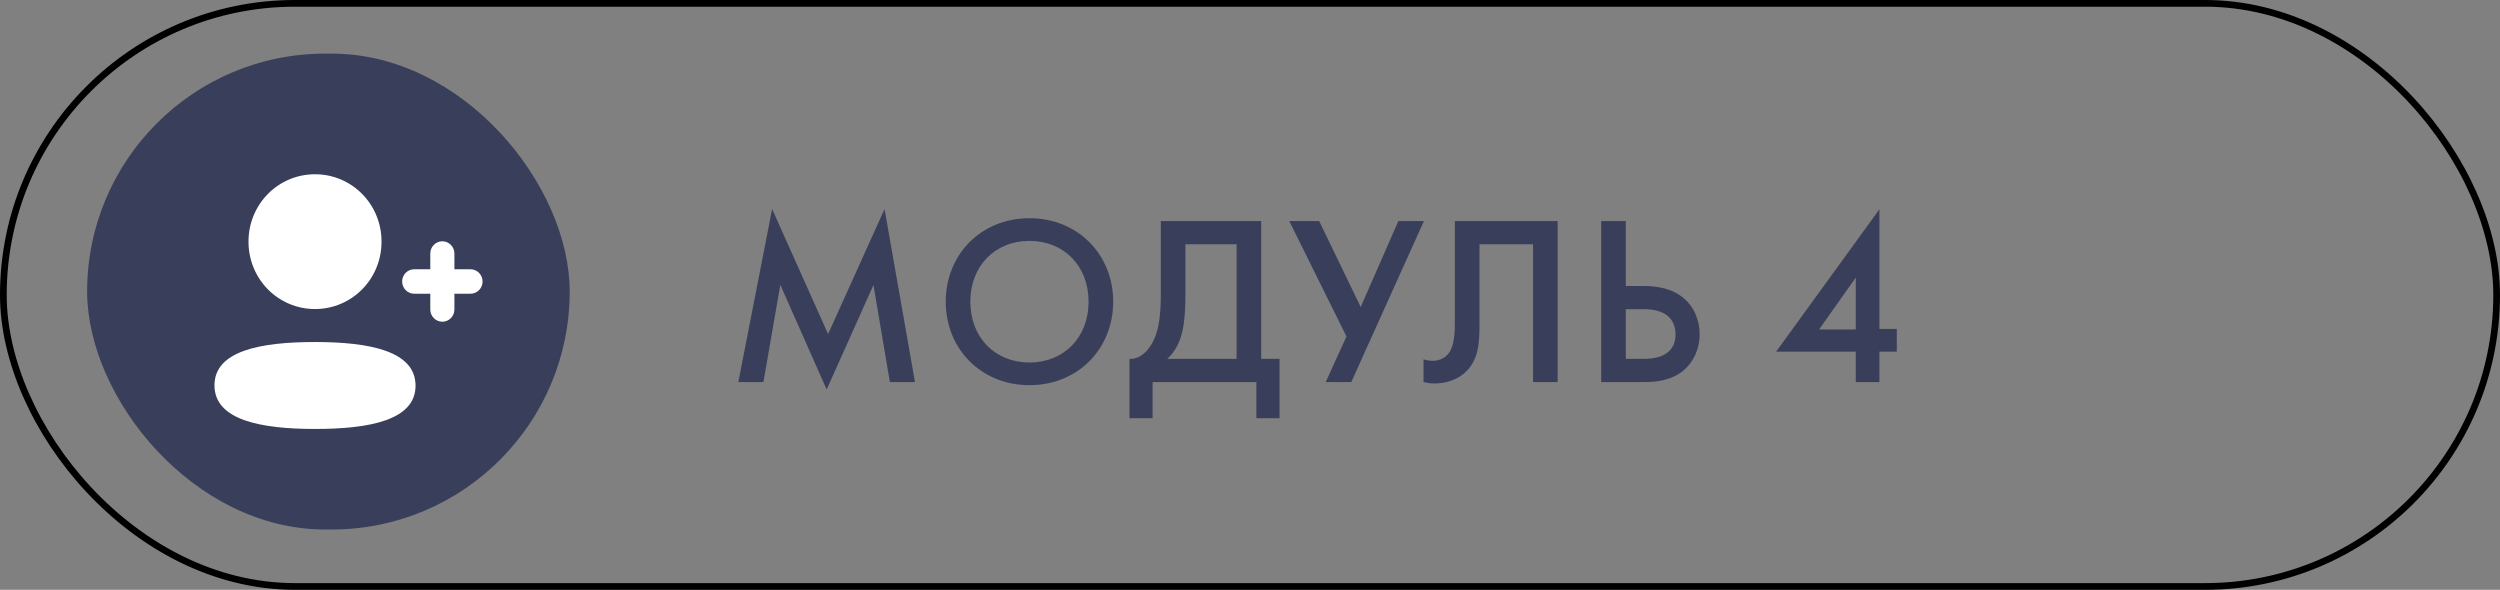
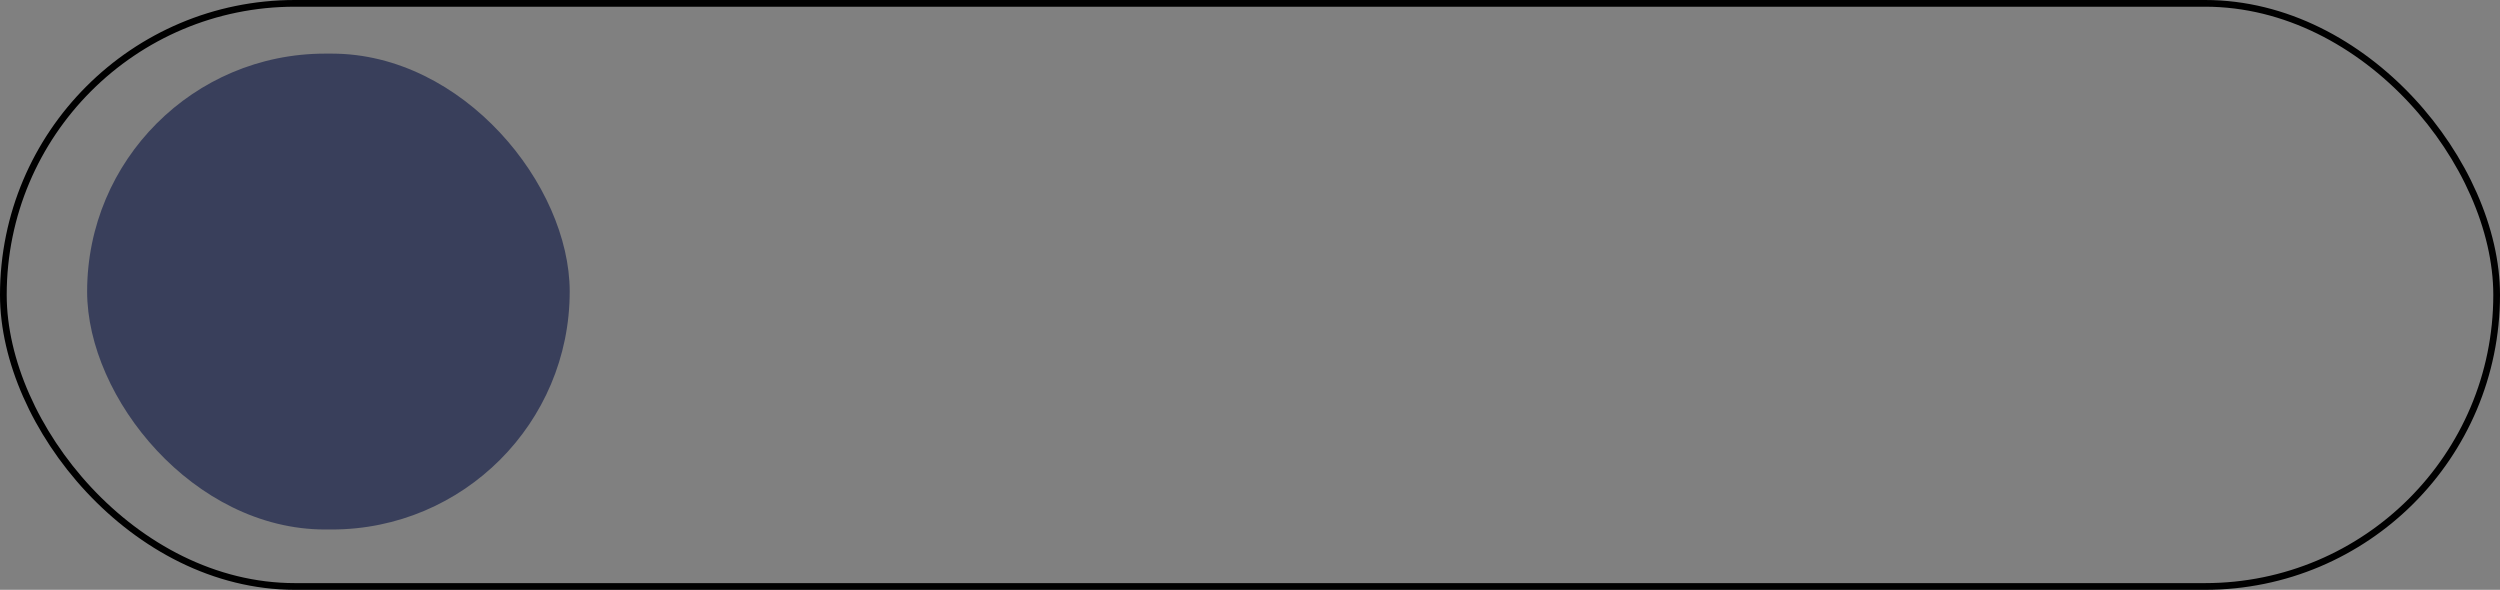
<svg xmlns="http://www.w3.org/2000/svg" width="373" height="88" viewBox="0 0 373 88" fill="none">
  <rect x="0" y="0" width="373" height="88" fill="#808080" stroke="none" />
-   <path d="M113.904 57L116.424 42.492L123.336 58.116L130.32 42.528L132.768 57H136.512L131.976 31.188L123.552 49.836L115.2 31.188L110.16 57H113.904ZM153.596 32.556C146.396 32.556 141.104 37.956 141.104 45.012C141.104 52.068 146.396 57.468 153.596 57.468C160.796 57.468 166.088 52.068 166.088 45.012C166.088 37.956 160.796 32.556 153.596 32.556ZM153.596 54.084C148.448 54.084 144.776 50.34 144.776 45.012C144.776 39.684 148.448 35.94 153.596 35.94C158.744 35.94 162.416 39.684 162.416 45.012C162.416 50.34 158.744 54.084 153.596 54.084ZM173.194 32.988V44.004C173.194 47.316 172.798 49.116 172.33 50.304C171.61 52.104 170.242 53.616 168.514 53.544V62.4H171.97V57H187.45V62.4H190.906V53.544H188.17V32.988H173.194ZM176.866 36.444H184.498V53.544H174.166C174.85 52.896 175.534 52.032 176.038 50.7C176.47 49.548 176.866 47.712 176.866 44.004V36.444ZM192.36 32.988L200.892 50.196L197.796 57H201.612L212.448 32.988H208.632L203.016 45.804L196.824 32.988H192.36ZM217.068 32.988V47.316C217.068 49.404 217.104 51.816 215.88 53.004C215.412 53.472 214.656 53.832 213.72 53.832C213.216 53.832 212.748 53.724 212.388 53.616V57C212.82 57.108 213.36 57.216 214.008 57.216C215.52 57.216 217.14 56.784 218.364 55.776C220.632 53.904 220.74 51.132 220.74 48.396V36.444H228.732V57H232.404V32.988H217.068ZM238.898 57H245.342C246.818 57 248.87 56.856 250.598 55.704C252.614 54.372 253.586 52.068 253.586 49.872C253.586 47.676 252.686 45.768 251.318 44.58C249.482 42.96 247.034 42.672 245.306 42.672H242.57V32.988H238.898V57ZM242.57 46.128H245.234C249.122 46.128 249.986 48.18 249.986 49.908C249.986 53.544 246.134 53.544 245.162 53.544H242.57V46.128ZM280.41 31.224L265.002 52.464H276.882V57H280.41V52.464H283.002V49.08H280.41V31.224ZM271.41 49.152L276.882 41.412V49.152H271.41Z" fill="#393F5B" />
  <rect x="0.5" y="0.5" width="372" height="87" rx="43.5" stroke="black" />
  <rect x="13" y="8" width="72" height="71" rx="35.5" fill="#393F5B" />
-   <path d="M47 51.03C55.134 51.03 62 52.369 62 57.538C62 62.706 55.09 64 47 64C38.866 64 32 62.66 32 57.493C32 52.324 38.908 51.03 47 51.03ZM65.998 36C66.99 36 67.796 36.819 67.796 37.823V40.176H70.202C71.192 40.176 72 40.995 72 41.999C72 43.003 71.192 43.822 70.202 43.822H67.796V46.177C67.796 47.181 66.99 48 65.998 48C65.007 48 64.2 47.181 64.2 46.177V43.822H61.798C60.806 43.822 60 43.003 60 41.999C60 40.995 60.806 40.176 61.798 40.176H64.2V37.823C64.2 36.819 65.007 36 65.998 36ZM47 26C52.509 26 56.925 30.473 56.925 36.054C56.925 41.634 52.509 46.107 47 46.107C41.491 46.107 37.075 41.634 37.075 36.054C37.075 30.473 41.491 26 47 26Z" fill="white" />
</svg>